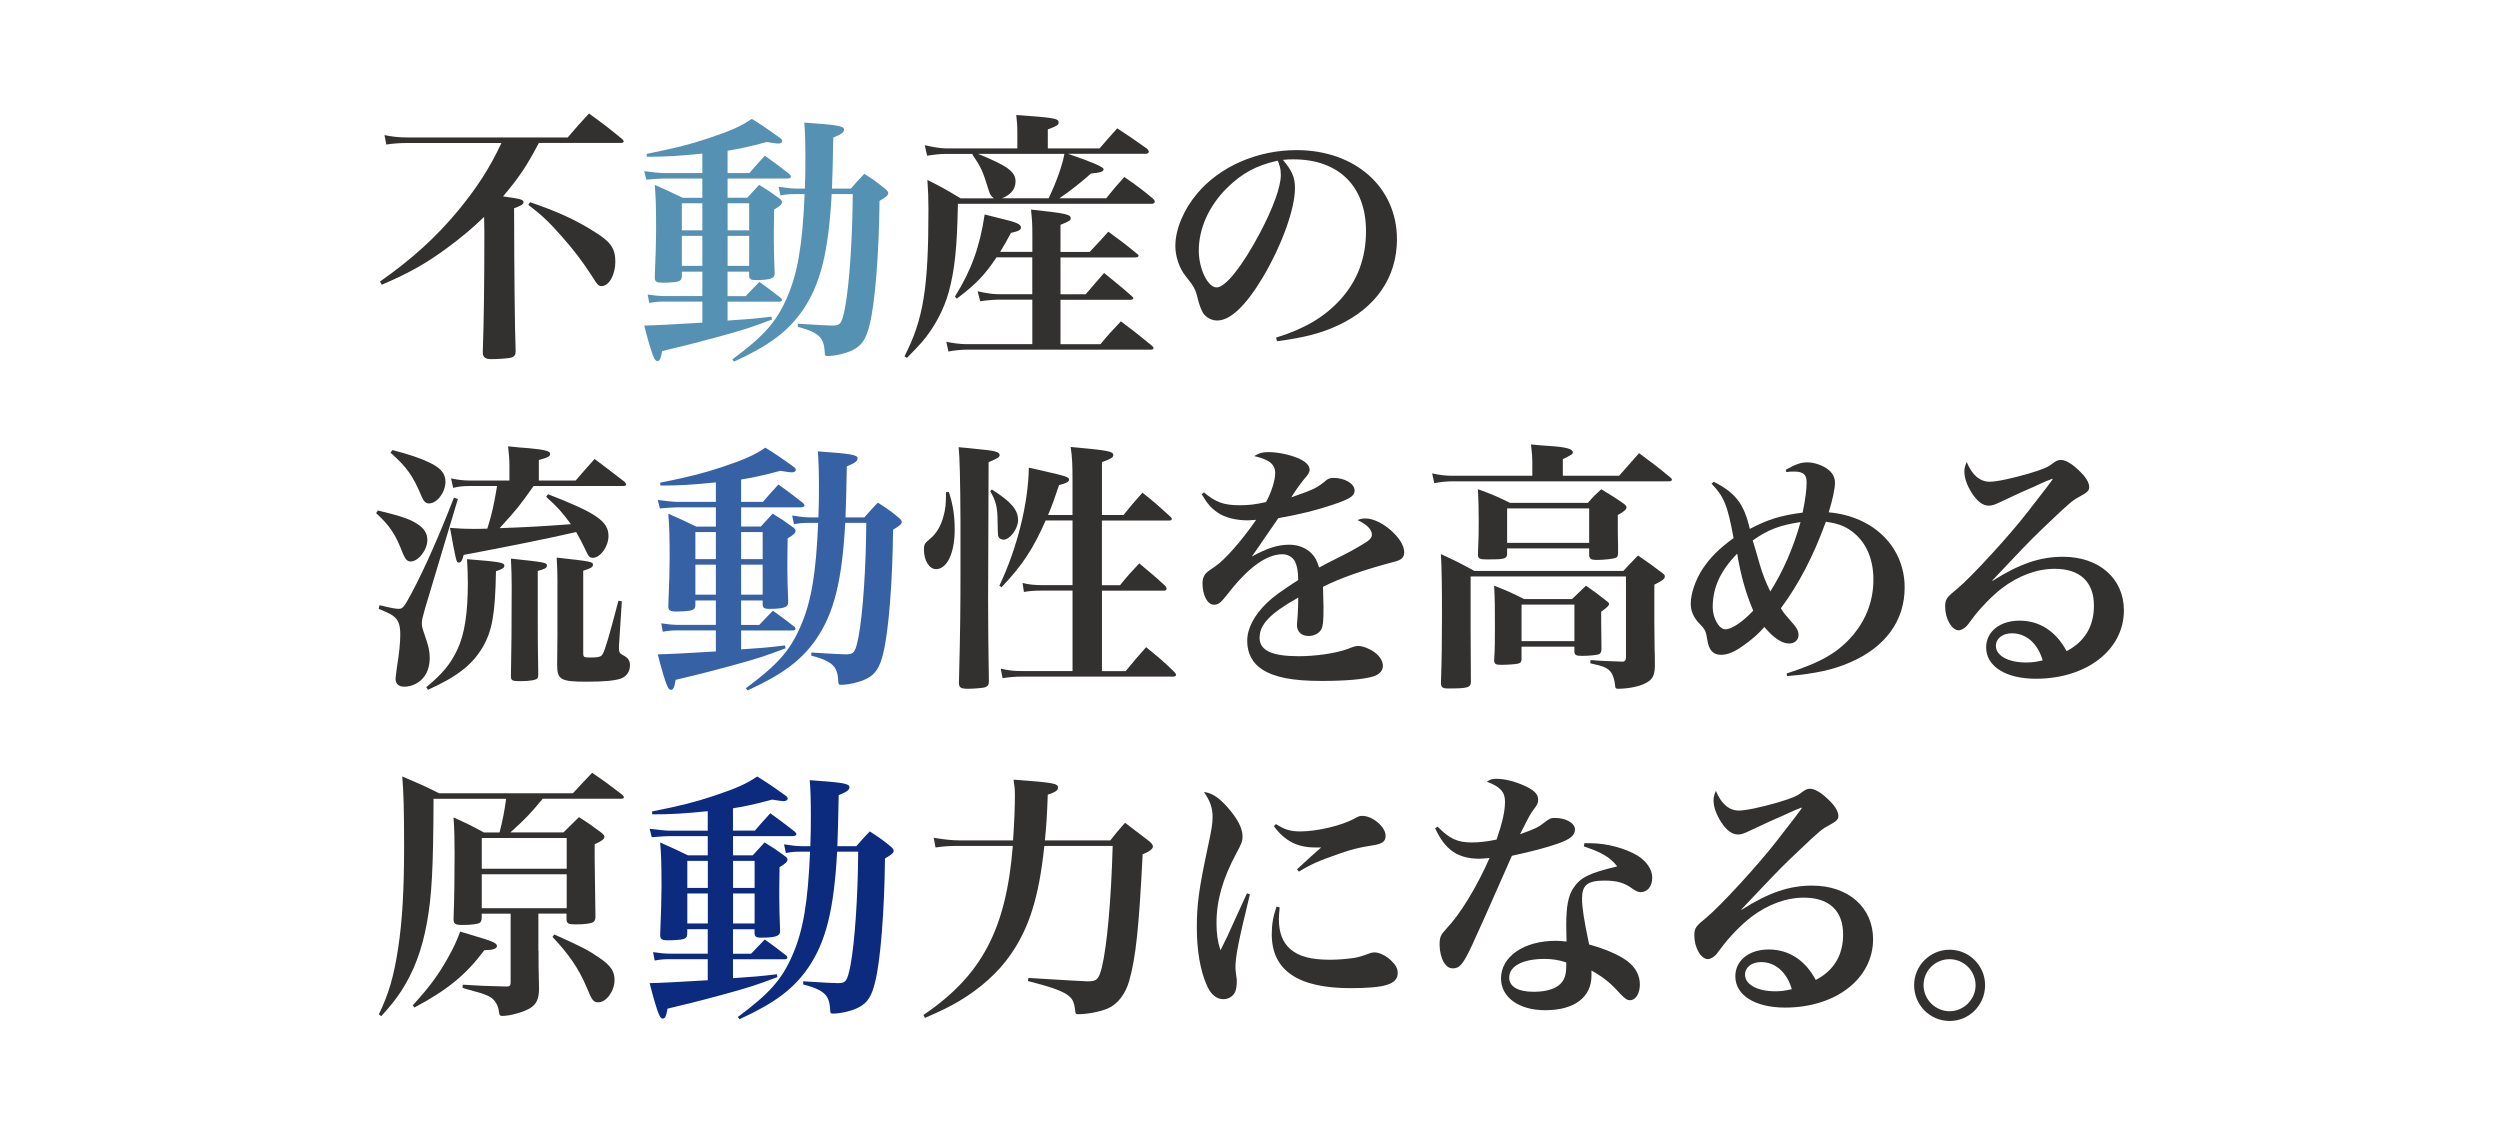
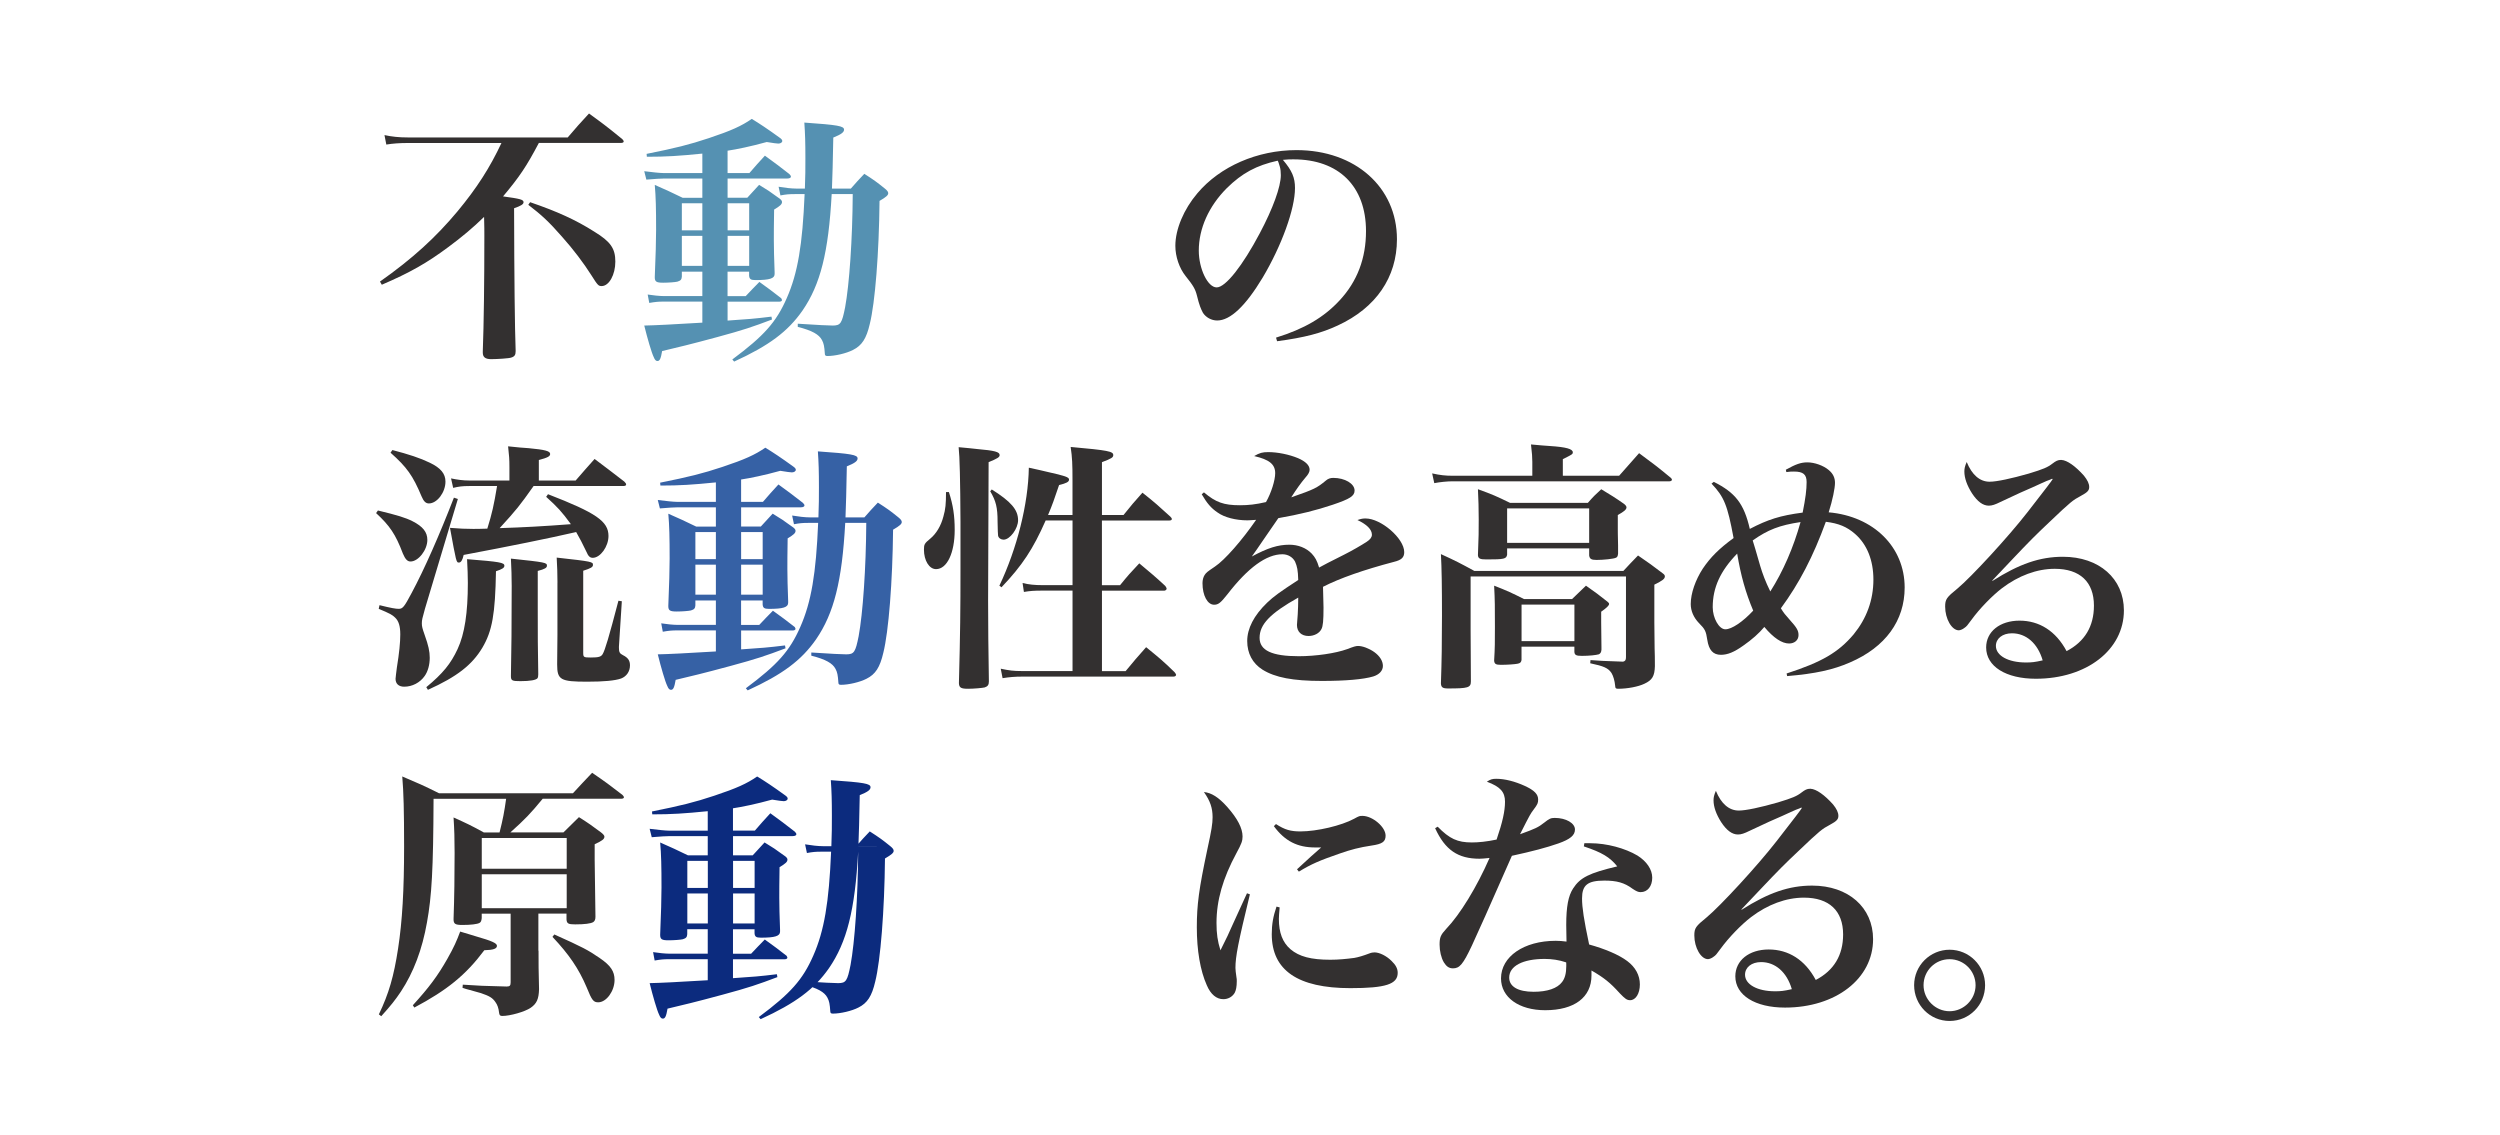
<svg xmlns="http://www.w3.org/2000/svg" id="_レイヤー_2" data-name="レイヤー 2" viewBox="0 0 639 290">
  <defs>
    <style>
      .cls-1 {
        fill: #5591b2;
      }

      .cls-1, .cls-2, .cls-3, .cls-4, .cls-5 {
        stroke-width: 0px;
      }

      .cls-2 {
        fill: none;
      }

      .cls-3 {
        fill: #3661a5;
      }

      .cls-4 {
        fill: #0c2b7e;
      }

      .cls-5 {
        fill: #333030;
      }
    </style>
  </defs>
  <g id="_文字" data-name="文字">
    <g>
      <rect class="cls-2" width="639" height="290" />
      <g>
        <path class="cls-5" d="M137.72,36.56c-3.16,5.98-4.91,8.6-9.14,13.64,4.37.6,5.24.81,5.24,1.48,0,.54-.67.94-2.42,1.55q.07,27.28.4,36.49c0,1.01-.27,1.41-1.14,1.68-.47.2-3.56.4-5.11.4s-2.15-.54-2.15-1.68v-.27c.27-7.26.4-17.74.4-29.57,0-.94,0-2.69-.07-4.84-2.82,2.76-5.71,5.17-9.07,7.66-5.51,4.1-9.74,6.52-17.07,9.68l-.47-.81c8.4-5.91,14.31-11.36,19.76-17.88,4.97-5.98,8.33-11.22,11.29-17.54h-23.92c-2.08,0-3.9.13-5.51.4l-.47-2.42c1.88.4,3.63.6,5.98.6h40.86c2.28-2.69,3.02-3.49,5.44-6.12,3.7,2.69,4.84,3.56,8.47,6.52.27.27.4.47.4.6,0,.27-.27.4-.67.4h-21.03ZM135.5,51.68c6.85,2.35,11.63,4.5,16.4,7.53,4.17,2.55,5.38,4.3,5.38,7.66s-1.61,6.25-3.5,6.25c-.81,0-1.01-.2-2.62-2.76-1.95-3.09-4.64-6.65-7.53-9.88-3.29-3.76-5.17-5.51-8.6-8.13l.47-.67Z" />
        <path class="cls-1" d="M191.55,44.23c1.68-1.95,2.22-2.55,3.96-4.44,2.82,2.02,3.63,2.69,6.25,4.7.27.27.4.47.4.67,0,.27-.34.47-.94.47h-15.25v4.91h5.04c1.34-1.48,1.75-1.88,3.02-3.29,2.22,1.34,2.82,1.75,4.84,3.23.74.47,1.01.81,1.01,1.14,0,.6-.47,1.01-2.02,1.95-.07,4.1-.07,6.12-.07,7.8,0,2.55.07,4.3.2,8.2v.47c0,1.14-1.28,1.55-4.91,1.55-1.21,0-1.54-.27-1.61-1.14v-1.01h-5.51v6.25h4.64c1.21-1.28,2.35-2.49,3.5-3.63,2.42,1.75,3.16,2.28,5.58,4.17.07.13.2.4.2.47,0,.2-.27.4-.6.4h-13.31v4.84c5.11-.34,6.85-.47,11.22-1.01l.13.74c-4.97,1.88-7.33,2.69-14.04,4.5-7.19,1.95-9.81,2.55-14.04,3.56-.34,1.95-.6,2.55-1.21,2.55-.4,0-.67-.34-.94-1.01-.54-1.08-1.61-4.77-2.42-8.06q3.9-.07,14.85-.74v-5.38h-10.01c-1.21,0-2.02.07-3.56.34l-.4-2.15c1.21.2,3.09.4,4.23.4h9.74v-6.25h-5.24v1.28c-.07.74-.27,1.01-1.14,1.28-.54.13-2.22.27-3.63.27-1.75,0-2.15-.27-2.15-1.41q.34-8.13.34-12.1c0-5.38-.07-8.47-.34-11.49,3.09,1.34,4.03,1.81,7.12,3.29h5.04v-4.91h-10.01c-.87,0-1.68.07-4.3.27l-.54-2.15c2.08.27,4.1.47,4.84.47h10.01v-4.97c-5.98.6-9.21.81-14.18.81l-.07-.74c7.39-1.48,10.89-2.35,15.93-4.03,5.64-1.88,8.33-3.09,10.95-4.91q2.82,1.68,6.99,4.7c.6.4.81.67.81.94,0,.4-.47.67-1.01.67-.47,0-1.21-.13-2.96-.4-4.1,1.14-7.73,1.88-10.01,2.22v5.71h5.58ZM179.52,51.95h-5.24v6.92h5.24v-6.92ZM179.52,60.29h-5.24v7.66h5.24v-7.66ZM191.49,51.95h-5.51v6.92h5.51v-6.92ZM191.49,60.29h-5.51v7.66h5.51v-7.66ZM217.49,48.19c1.48-1.68,1.88-2.15,3.43-3.76,2.42,1.55,3.16,2.08,5.24,3.76.67.54.87.87.87,1.21,0,.47-.47.94-2.22,1.95-.13,13.31-1.14,26.07-2.49,31.45-.87,3.76-2.02,5.51-4.3,6.65-1.68.87-4.57,1.55-6.52,1.55-.47,0-.67-.13-.67-.6-.13-1.88-.27-2.62-.74-3.49-.74-1.41-2.49-2.42-6.18-3.36v-.81c5.04.34,8.06.47,8.94.47,2.02,0,2.35-.6,3.16-4.64,1.08-5.85,1.88-17.34,1.95-28.96h-5.38c-.81,14.92-2.89,23.12-7.46,29.77-3.76,5.38-8.53,8.94-17.47,13.04l-.47-.54c8.13-6.05,11.22-9.54,13.91-15.66,2.82-6.38,4.03-13.64,4.57-26.61h-2.35c-1.68,0-2.35.07-3.83.34l-.47-2.22c1.61.27,3.29.47,4.5.47h2.22c.13-3.36.13-5.04.13-7.73,0-4.03-.07-6.32-.27-9.14,8.53.6,10.15.87,10.15,1.81,0,.67-.74,1.21-2.75,2.02-.13,7.19-.2,9.07-.34,13.04h4.84Z" />
-         <path class="cls-5" d="M281.07,37.91c1.95-2.28,2.62-3.02,4.5-5.11,3.29,2.15,4.3,2.89,7.66,5.24.27.34.4.54.4.74,0,.34-.34.54-.81.54h-19.82q9.07,3.09,9.07,3.9c0,.67-.61.87-3.23,1.14-2.62,2.35-5.38,4.5-8.06,6.32h11.96c2.02-2.49,2.62-3.23,4.64-5.44,3.29,2.28,4.3,3.02,7.39,5.58.27.34.4.54.4.74,0,.27-.34.54-.74.54h-49.59c-.2,11.22-.81,16.87-2.35,22.58-1.28,4.5-3.56,8.87-6.79,12.7-1.14,1.28-1.95,2.15-3.9,4.1l-.61-.4c4.84-9.48,6.12-17.4,6.12-37.5,0-3.16-.07-4.44-.27-7.59,3.76,1.88,4.91,2.55,8.47,4.7h8.53c-.74-.54-.94-.87-1.34-2.08-1.54-5.04-1.95-5.85-4.17-9.14l.13-.13h-6.99c-1.28,0-3.23.2-4.7.47l-.6-2.69c2.02.47,4.17.81,5.31.81h18.35v-3.76c0-2.15-.07-2.89-.27-4.77,9.61.67,10.82.87,10.82,1.88,0,.67-.34.87-2.76,1.81v4.84h13.24ZM263.87,64.39v-4.23c0-2.89-.07-3.96-.34-6.59,8.74.94,10.15,1.21,10.15,2.22,0,.54-.34.74-2.62,1.68v6.92h7.46c2.15-2.22,2.76-2.96,4.77-5.17,3.23,2.35,4.23,3.09,7.33,5.64.27.2.4.34.4.47,0,.34-.34.47-.94.47h-19.02v9.41h6.45c1.61-1.88,3.16-3.7,4.7-5.44,3.02,2.49,4.03,3.23,7.06,5.91.27.2.4.4.4.54,0,.2-.27.4-.6.4h-18.01v11.36h10.21c2.22-2.69,2.96-3.43,5.24-5.85,3.36,2.55,4.44,3.36,7.86,6.18.27.27.47.47.47.67,0,.27-.27.4-.81.4h-47.24c-1.01,0-3.23.2-4.37.47l-.54-2.49c1.68.34,3.56.6,4.91.6h17.07v-11.36h-8.94c-.94,0-3.23.2-4.37.4l-.67-2.55c1.68.4,3.83.74,4.97.74h9v-9.41h-9.14c-2.96,4.44-5.17,6.79-10.15,10.55l-.47-.54c4.17-6.72,6.32-12.57,7.59-20.97,1.88.47,3.36.87,4.3,1.08,3.76.87,4.97,1.41,4.97,2.22,0,.67-.54.94-2.55,1.41-1.28,2.35-1.75,3.23-2.76,4.84h8.2ZM249.96,39.32c7.59,3.09,9.61,4.57,9.61,7.06,0,1.95-1.21,3.43-3.49,4.3h11.96c2.15-4.57,3.49-8.47,4.03-11.36h-22.11Z" />
        <path class="cls-5" d="M326.17,86.29c7.19-2.22,12.23-5.17,16.26-9.54,4.5-4.84,6.72-10.75,6.72-17.67,0-11.49-6.99-18.35-18.55-18.35-.87,0-1.41,0-2.69.13,2.35,2.76,3.09,4.57,3.09,7.19,0,5.38-3.43,14.78-8.27,22.92-4.37,7.26-8.27,10.95-11.62,10.95-1.48,0-2.89-.81-3.63-1.95-.54-1.01-.94-1.95-1.55-4.44-.4-1.61-.94-2.55-2.89-4.97-1.61-2.02-2.62-4.97-2.62-7.73,0-4.23,2.15-9.34,5.64-13.44,5.78-6.85,15.32-11.02,25.33-11.02,14.99,0,25.67,9.48,25.67,22.78,0,9.74-5.38,17.54-15.12,22.04-4.17,1.95-8.47,3.09-15.52,4.03l-.27-.94ZM313.6,48.06c-4.64,4.64-7.19,10.35-7.19,15.99,0,4.64,2.28,9.41,4.57,9.41s6.65-5.58,11.02-13.84c3.36-6.32,5.38-11.89,5.38-14.85,0-.74-.07-1.61-.27-2.22-.13-.54-.47-1.48-.54-1.48-5.44,1.21-9.07,3.16-12.97,6.99Z" />
        <path class="cls-5" d="M96.6,130.48c4.97,1.21,6.99,1.81,8.87,2.76,2.62,1.34,3.76,2.76,3.76,4.77,0,2.55-2.29,5.51-4.3,5.51-.81,0-1.34-.6-1.95-2.02-1.88-4.97-3.36-7.12-6.85-10.35l.47-.67ZM97,154.68c2.96.74,4.17.94,4.91.94,1.01,0,1.41-.47,3.29-4.03,3.29-6.12,7.12-14.85,10.82-24.39l1.01.34-8.4,28.02c-.67,2.42-.81,2.89-.81,3.76,0,.81.13,1.28.74,3.02.94,2.62,1.28,4.17,1.28,5.78,0,1.81-.47,3.49-1.28,4.64-1.21,1.75-3.23,2.76-5.24,2.76-1.41,0-2.22-.74-2.22-2.02,0-.34.2-1.68.34-2.89.6-3.7.87-6.38.87-8.47s-.4-3.43-1.34-4.3c-.67-.67-1.41-1.08-4.17-2.22l.2-.94ZM100.29,115.03c4.17,1.08,7.19,2.08,9.54,3.23,2.82,1.34,4.03,2.82,4.03,4.84,0,2.76-2.15,5.58-4.23,5.58-.81,0-1.34-.54-1.88-1.81-2.22-5.31-3.76-7.46-7.93-11.16l.47-.67ZM108.96,175.64c4.23-3.49,6.25-5.98,8-9.74,1.81-3.9,2.62-9.27,2.62-16.93,0-1.95-.07-3.36-.2-6.05,8.4.67,9.54.87,9.54,1.68,0,.54-.54.87-2.15,1.41-.2,10.95-.94,15.25-3.49,19.56-2.62,4.37-6.45,7.39-13.91,10.75l-.4-.67ZM136.38,124.24c-3.56,5.04-4.37,6.05-8.67,10.75,6.12-.2,11.22-.47,18.21-1.01-2.35-3.23-3.43-4.37-6.32-6.99l.47-.67c12.3,4.77,15.46,6.92,15.46,10.68,0,2.69-2.08,5.58-4.03,5.58-.67,0-1.14-.4-1.61-1.55-1.08-2.22-1.68-3.43-2.62-5.04q-10.55,2.42-28.76,5.85c-.27,1.28-.67,1.95-1.21,1.95-.67,0-.67-.07-2.28-8.87,2.69.2,3.76.27,5.91.27.54,0,2.02,0,3.63-.07,1.21-3.9,1.68-5.98,2.49-10.89h-7.12c-1.75,0-2.69.13-4.1.47l-.54-2.42c1.61.34,3.09.54,4.64.54h10.28v-3.36c0-2.08-.07-3.02-.34-5.38,2.35.27,4.1.4,5.24.47,4.23.4,5.51.74,5.51,1.48,0,.6-.6.94-2.89,1.55v5.24h9.41c2.15-2.49,2.75-3.16,4.84-5.51,3.29,2.49,4.3,3.23,7.59,5.78.34.34.47.54.47.74,0,.27-.27.4-.74.4h-22.92ZM137.45,156.02c0,6.32,0,9.54.13,16.33,0,.54-.07.81-.2,1.01-.4.47-1.88.74-4.37.74-2.08,0-2.42-.13-2.42-1.28.13-6.85.2-12.63.2-23.05,0-2.69-.07-4.03-.2-6.99,8.8.94,9.21,1.01,9.21,1.81,0,.54-.54.87-2.35,1.34v10.08ZM142.49,148.9c0-2.55-.07-3.7-.2-6.38,9.14,1.01,9.27,1.08,9.27,1.88,0,.54-.54.87-2.49,1.48v20.97c0,1.14.13,1.21,1.95,1.21,2.02,0,2.62-.2,3.02-.87.6-1.01,1.61-4.37,4.03-13.64l.87.13-.74,11.56v.4c0,1.01.2,1.41,1.01,1.81,1.34.67,1.81,1.41,1.81,2.62,0,1.55-.87,2.82-2.28,3.36-1.55.54-4.37.81-8.67.81-6.79,0-7.66-.47-7.66-4.37v-.2q.07-5.31.07-7.39v-13.37Z" />
        <path class="cls-3" d="M195.01,128.27c1.68-1.95,2.22-2.55,3.96-4.44,2.82,2.02,3.63,2.69,6.25,4.7.27.27.4.47.4.67,0,.27-.34.47-.94.47h-15.25v4.91h5.04c1.34-1.48,1.75-1.88,3.02-3.29,2.22,1.34,2.82,1.75,4.84,3.23.74.47,1.01.81,1.01,1.14,0,.6-.47,1.01-2.02,1.95-.07,4.1-.07,6.12-.07,7.8,0,2.55.07,4.3.2,8.2v.47c0,1.14-1.28,1.55-4.91,1.55-1.21,0-1.54-.27-1.61-1.14v-1.01h-5.51v6.25h4.64c1.21-1.28,2.35-2.49,3.5-3.63,2.42,1.75,3.16,2.28,5.58,4.17.07.13.2.4.2.47,0,.2-.27.4-.6.4h-13.31v4.84c5.11-.34,6.85-.47,11.22-1.01l.13.74c-4.97,1.88-7.33,2.69-14.04,4.5-7.19,1.95-9.81,2.55-14.04,3.56-.34,1.95-.6,2.55-1.21,2.55-.4,0-.67-.34-.94-1.01-.54-1.08-1.61-4.77-2.42-8.06q3.9-.07,14.85-.74v-5.38h-10.01c-1.21,0-2.02.07-3.56.34l-.4-2.15c1.21.2,3.09.4,4.23.4h9.74v-6.25h-5.24v1.28c-.07.74-.27,1.01-1.14,1.28-.54.13-2.22.27-3.63.27-1.75,0-2.15-.27-2.15-1.41q.34-8.13.34-12.1c0-5.38-.07-8.47-.34-11.49,3.09,1.34,4.03,1.81,7.12,3.29h5.04v-4.91h-10.01c-.87,0-1.68.07-4.3.27l-.54-2.15c2.08.27,4.1.47,4.84.47h10.01v-4.97c-5.98.6-9.21.81-14.18.81l-.07-.74c7.39-1.48,10.89-2.35,15.93-4.03,5.64-1.88,8.33-3.09,10.95-4.91q2.82,1.68,6.99,4.7c.6.4.81.67.81.94,0,.4-.47.67-1.01.67-.47,0-1.21-.13-2.96-.4-4.1,1.14-7.73,1.88-10.01,2.22v5.71h5.58ZM182.98,136h-5.24v6.92h5.24v-6.92ZM182.98,144.33h-5.24v7.66h5.24v-7.66ZM194.94,136h-5.51v6.92h5.51v-6.92ZM194.94,144.33h-5.51v7.66h5.51v-7.66ZM220.95,132.23c1.48-1.68,1.88-2.15,3.43-3.76,2.42,1.55,3.16,2.08,5.24,3.76.67.54.87.87.87,1.21,0,.47-.47.94-2.22,1.95-.13,13.31-1.14,26.07-2.49,31.45-.87,3.76-2.02,5.51-4.3,6.65-1.68.87-4.57,1.55-6.52,1.55-.47,0-.67-.13-.67-.6-.13-1.88-.27-2.62-.74-3.49-.74-1.41-2.49-2.42-6.18-3.36v-.81c5.04.34,8.06.47,8.94.47,2.02,0,2.35-.6,3.16-4.64,1.08-5.85,1.88-17.34,1.95-28.96h-5.38c-.81,14.92-2.89,23.12-7.46,29.77-3.76,5.38-8.53,8.94-17.47,13.04l-.47-.54c8.13-6.05,11.22-9.54,13.91-15.66,2.82-6.38,4.03-13.64,4.57-26.61h-2.35c-1.68,0-2.35.07-3.83.34l-.47-2.22c1.61.27,3.29.47,4.5.47h2.22c.13-3.36.13-5.04.13-7.73,0-4.03-.07-6.32-.27-9.14,8.53.6,10.15.87,10.15,1.81,0,.67-.74,1.21-2.75,2.02-.13,7.19-.2,9.07-.34,13.04h4.84Z" />
        <path class="cls-5" d="M242.54,125.78c1.08,3.36,1.48,6.05,1.48,9.68,0,5.85-1.95,10.01-4.77,10.01-1.75,0-3.09-2.22-3.09-4.97,0-1.34.13-1.61,1.61-2.82,1.55-1.28,2.75-3.29,3.36-5.65.54-1.88.67-3.23.67-6.25h.74ZM252.56,153.6c0,7.73.07,11.09.2,20.56,0,.87-.27,1.28-1.08,1.55-.54.13-2.75.34-4.23.34-1.81,0-2.29-.27-2.35-1.41.34-12.84.4-18.95.4-29.23v-12.03q-.07-15.66-.47-19.08c2.08.2,3.7.34,4.7.47,4.57.4,5.78.74,5.78,1.55,0,.54-.54.87-2.82,1.81l-.13,35.48ZM253.5,125.11c4.91,3.09,6.72,5.17,6.72,7.86,0,2.15-2.08,4.97-3.7,4.97-.67,0-1.28-.4-1.41-1.01q-.07-.4-.13-3.56c0-3.63-.4-5.31-1.88-7.8l.4-.47ZM267.27,133.04c-3.23,7.32-5.98,11.49-11.29,17.07l-.54-.4c4.5-9.48,7.39-20.9,7.53-30.17,2.08.47,3.76.81,4.77,1.08,4.5,1.01,5.51,1.34,5.51,1.95s-.67.94-2.55,1.41c-1.21,3.56-1.68,4.97-2.82,7.66h6.25v-8.87c0-4.1-.07-5.85-.47-8.53,9.68.87,10.89,1.14,10.89,2.08,0,.6-.4.87-2.89,1.81v13.51h5.51c2.02-2.55,2.69-3.29,4.84-5.71,3.23,2.55,4.17,3.43,7.12,6.11.27.27.4.47.4.6,0,.27-.27.4-.61.4h-17.27v16.53h4.64c2.02-2.49,2.69-3.23,4.91-5.58,2.96,2.49,3.9,3.23,6.65,5.78.2.27.34.54.34.74s-.34.47-.6.47h-15.93v20.56h6.05c2.22-2.69,2.89-3.49,5.24-6.12,3.29,2.69,4.3,3.49,7.26,6.38.27.34.4.54.4.67,0,.27-.27.47-.67.47h-38.64c-1.88,0-3.36.13-5.04.4l-.47-2.42c2.22.47,3.29.6,5.38.6h12.97v-20.56h-7.73c-2.02,0-3.09.07-4.7.34l-.34-2.28c1.61.4,3.16.54,5.04.54h7.73v-16.53h-6.85Z" />
        <path class="cls-5" d="M307.73,125.85c3.02,2.55,5.04,3.29,9.21,3.29,2.15,0,4.03-.2,6.65-.81,1.34-2.35,2.35-5.58,2.35-7.39,0-2.28-1.54-3.49-5.38-4.37,1.41-.81,2.08-1.01,3.63-1.01,2.35,0,5.31.6,7.59,1.55,1.88.81,2.96,1.81,2.96,2.96,0,.54-.34,1.21-1.14,2.08-1.08,1.28-2.29,2.96-3.56,4.97,5.98-2.08,6.59-2.42,8.87-4.3.54-.47,1.14-.67,1.88-.67,2.96,0,5.44,1.48,5.44,3.23,0,1.41-1.21,2.15-5.58,3.63-4.17,1.41-8.53,2.49-13.91,3.43-2.02,2.89-2.55,3.7-3.29,4.77q-2.55,3.76-3.49,5.04c4.1-2.22,6.72-3.02,9.61-3.02,2.22,0,4.3.81,5.71,2.28.87.94,1.34,1.75,1.88,3.56q1.14-.67,6.38-3.29c2.02-1.01,4.44-2.42,5.78-3.29.94-.6,1.34-1.21,1.34-1.81,0-1.34-1.28-2.62-3.7-3.76,1.01-.34,1.41-.4,2.08-.4,3.96,0,9.88,5.11,9.88,8.6,0,1.34-.67,2.02-2.62,2.49-7.66,2.02-13.84,4.17-18.14,6.38.13,4.5.13,4.64.13,5.31,0,3.29-.13,4.77-.54,5.51-.54,1.08-1.88,1.75-3.29,1.75-1.81,0-2.96-1.08-2.96-2.82q0-.2.2-2.69c.07-1.55.13-2.49.13-4.3-7.19,4.03-9.88,6.85-9.88,10.28,0,3.23,3.16,4.7,10.01,4.7,4.37,0,9.41-.74,12.37-1.81,1.75-.67,2.22-.81,2.82-.81,1.08,0,2.75.6,4.1,1.55,1.41,1.01,2.22,2.28,2.22,3.56,0,1.21-.94,2.22-2.49,2.69-2.49.74-7.06,1.14-13.1,1.14-7.39,0-11.96-.87-15.19-2.89-2.55-1.61-3.9-4.17-3.9-7.32s1.68-6.52,5.11-9.81c1.61-1.55,3.29-2.76,7.93-5.78-.07-2.55-.27-3.43-.81-4.7-.6-1.14-1.81-1.88-3.23-1.88-4.1,0-8.8,3.43-14.04,10.21-1.75,2.22-2.35,2.69-3.43,2.69-1.68,0-2.96-2.35-2.96-5.51,0-.81.2-1.55.54-2.08.47-.67.54-.74,2.62-2.15,2.55-1.68,6.99-6.79,10.55-11.96-1.08.07-1.75.13-2.22.13-2.96,0-5.91-.74-7.66-2.02-1.61-1.08-2.69-2.35-4.03-4.64l.54-.47Z" />
        <path class="cls-5" d="M413.84,121.61l5.11-5.78c3.56,2.62,4.7,3.49,8.13,6.32.2.2.27.34.27.47,0,.2-.27.4-.61.4h-55.44c-1.41,0-3.29.2-4.7.47l-.54-2.49c2.08.47,3.49.6,5.17.6h20.43v-3.56c0-1.14-.07-2.15-.34-4.44,2.15.2,3.76.34,4.84.4,4.1.27,5.85.74,5.85,1.61,0,.47-.13.54-2.55,1.75v4.23h14.38ZM414.92,145.94c1.55-1.68,2.08-2.22,3.76-3.96,2.82,1.95,3.7,2.55,6.32,4.57.4.27.54.54.54.74,0,.67-.54,1.08-2.69,2.15v9.61c0,1.41,0,2.02.07,6.72q.07,1.68.07,4.5c-.07,2.55-.67,3.56-2.69,4.5-1.54.74-4.3,1.28-6.72,1.28-.54,0-.74-.13-.74-.74-.13-1.34-.47-2.49-.94-3.29-.87-1.28-1.95-1.75-5.44-2.49l.07-.81c2.49.2,2.82.2,8.33.4.54-.13.74-.4.74-1.14v-20.63h-39.71v13.71l.07,13.1c0,1.61-.74,1.81-5.85,1.81-1.34,0-1.75-.27-1.81-1.28.2-5.78.27-10.48.27-17.34,0-7.26-.07-12.16-.27-15.72,3.83,1.75,4.97,2.35,8.54,4.3h38.1ZM405.85,128.54c1.41-1.61,1.88-2.08,3.43-3.49,2.55,1.55,3.36,2.02,5.85,3.76.4.34.6.6.6.87,0,.54-.6,1.08-2.22,1.95v3.56c0,.13,0,1.88.07,4.23v2.08c-.07.67-.2.94-.6,1.08-.61.27-3.09.54-4.91.54-1.34,0-1.75-.27-1.88-1.14v-1.81h-20.97v1.61c-.2,1.08-.74,1.21-5.24,1.21-1.68,0-2.15-.2-2.22-1.08.2-5.31.2-5.58.2-9.21,0-3.09-.07-4.64-.2-7.66,3.7,1.34,4.77,1.81,8.2,3.49h19.89ZM401.81,153.13l3.56-3.43c2.49,1.75,3.23,2.28,5.51,4.1.34.27.4.4.4.6q0,.54-2.02,1.95v2.69l.07,6.32v.74c-.07.67-.27.94-.67,1.14-.67.2-2.42.4-4.3.4-1.48,0-1.88-.2-1.95-1.01v-1.34h-13.51v3.43c-.13.6-.34.81-1.08.94-.67.13-2.55.27-4.17.27-1.28,0-1.68-.2-1.75-1.08.2-3.29.2-4.64.2-8.6,0-5.04,0-6.79-.2-10.55,3.43,1.34,4.44,1.81,7.66,3.43h12.23ZM385.22,138.75h20.97v-8.8h-20.97v8.8ZM388.91,163.88h13.51v-9.34h-13.51v9.34Z" />
        <path class="cls-5" d="M438.04,123.16c5.51,2.76,7.73,5.58,9.21,12.03,4.64-2.42,7.8-3.43,13.51-4.17.74-3.7,1.01-5.85,1.01-7.8s-.87-2.69-3.23-2.69c-.6,0-1.01,0-1.95.13l-.13-.6c2.55-1.41,3.83-1.88,5.51-1.88,1.81,0,4.1.81,5.44,1.95,1.14.94,1.61,2.02,1.61,3.29,0,1.34-.61,4.37-1.61,7.53,11.49,1.01,19.42,8.87,19.42,19.22,0,8.47-4.91,15.25-13.98,19.15-4.3,1.88-8.87,2.89-16.06,3.49l-.13-.67c8.94-2.89,13.24-5.38,17.14-10.01,3.29-4.03,5.04-8.74,5.04-13.98,0-4.91-1.61-9-4.7-11.69-2.08-1.81-4.17-2.69-7.46-3.09-3.23,8.87-6.79,15.72-11.49,22.11.74,1.21,1.08,1.61,2.22,2.89,1.88,2.08,2.29,2.82,2.29,3.96,0,1.28-1.01,2.15-2.42,2.15-1.81,0-3.96-1.41-6.32-4.23-1.34,1.61-3.16,3.23-5.38,4.77-2.35,1.68-4.03,2.35-5.71,2.35-2.02,0-3.09-1.21-3.49-3.83-.34-2.22-.54-2.69-2.15-4.3-1.34-1.41-2.08-3.09-2.08-4.84,0-2.76,1.21-6.18,3.09-9.07,1.95-2.89,4.17-5.11,7.86-7.8-1.55-8.4-2.42-10.55-5.64-13.91l.6-.47ZM437.77,155.21c0,2.76,1.61,5.64,3.23,5.64s4.43-1.88,7.12-4.77c-1.95-4.64-3.16-8.94-4.1-14.58-4.3,4.44-6.25,8.67-6.25,13.71ZM449.87,144.53c.67,2.22,1.34,4.03,2.62,6.65,3.29-5.17,5.91-11.22,7.73-17.74-5.38.81-8.33,1.95-12.23,4.7q.4,1.21,1.88,6.38Z" />
        <path class="cls-5" d="M509.27,148.49c6.85-4.37,12.16-6.18,18.01-6.18,9.27,0,15.59,5.58,15.59,13.71,0,10.08-9.54,17.47-22.51,17.47-7.66,0-12.7-3.16-12.7-8,0-4.03,3.49-6.85,8.53-6.85s9.27,2.62,12.03,7.79c4.64-2.42,6.99-6.32,6.99-11.63,0-6.05-3.56-9.41-10.01-9.41-4.57,0-9.27,1.75-13.51,4.97-2.55,1.95-5.78,5.31-7.73,8-1.14,1.55-1.28,1.75-1.88,2.15-.4.34-1.08.6-1.41.6-1.81,0-3.49-2.96-3.49-6.05,0-1.88.34-2.35,3.16-4.64,3.49-2.89,12.97-13.17,17.88-19.49q6.45-8.27,6.45-8.47s-.07-.07-.13-.07h-.07c-.2.13-.61.27-1.34.54-.54.27-1.75.74-3.43,1.55-.47.2-1.68.74-3.36,1.48q-2.22,1.01-5.04,2.35c-1.34.67-2.15.94-2.96.94-1.48,0-2.89-1.01-4.3-3.16-1.28-2.02-1.95-3.9-1.95-5.58,0-.74.13-1.34.6-2.42,1.34,3.29,3.36,5.04,5.85,5.04,1.81,0,5.58-.81,10.01-2.08,3.76-1.14,4.84-1.61,6.05-2.55.87-.67,1.41-.94,2.15-.94h.13c1.48.07,3.63,1.61,5.78,4.03.87,1.08,1.34,2.02,1.34,2.89s-.4,1.34-2.15,2.28c-2.02,1.08-2.49,1.41-8.06,6.72-3.56,3.36-4.97,4.77-9.81,9.88q-3.43,3.63-4.77,5.04l.07.07ZM514.25,161.87c-2.42,0-4.1,1.34-4.1,3.23,0,2.49,3.16,4.23,7.66,4.23,1.48,0,2.22-.07,4.3-.54-1.28-4.37-4.23-6.92-7.86-6.92Z" />
        <path class="cls-5" d="M137.65,243.02c0,3.02,0,5.17.13,9.81-.07,2.55-.6,3.7-2.15,4.77-1.48,1.01-5.24,2.08-7.26,2.08-.54,0-.74-.2-.81-.87-.13-1.14-.4-1.95-.94-2.69-.74-1.08-1.54-1.55-3.7-2.28-.27-.07-1.28-.34-2.89-.81-.61-.13-1.21-.34-1.81-.54l.07-.81c3.96.27,5.38.34,11.02.47h.27c.74,0,.94-.27.94-1.08v-17.54h-7.39v1.14c-.07.67-.2,1.01-.54,1.21-.54.34-2.28.54-4.37.54-1.88,0-2.29-.27-2.29-1.48.2-5.44.27-11.42.27-16.93,0-3.7-.07-5.91-.27-9.07,3.43,1.55,4.44,2.02,7.73,3.83h4.03c.87-3.43,1.21-5.24,1.68-8.6h-18.55c-.07,18.21-.47,24.86-1.68,31.58-1.21,6.92-3.43,12.77-6.65,17.67-1.48,2.22-2.62,3.63-5.04,6.32l-.61-.47c2.55-5.31,3.83-9.74,4.91-16.8,1.08-6.99,1.54-14.99,1.54-26.07,0-9.27-.13-13.91-.47-17.94,4.1,1.75,5.38,2.28,9.41,4.3h34.21c2.15-2.35,2.82-3.02,4.91-5.24,3.43,2.35,4.44,3.09,7.73,5.64.27.27.4.47.4.6,0,.27-.27.4-.74.4h-20.03c-3.09,3.76-4.5,5.24-8.26,8.6h13.57c1.75-1.75,2.28-2.28,3.96-3.9,2.55,1.61,3.29,2.15,5.64,3.9.6.47.87.81.87,1.08,0,.6-.47,1.01-2.49,1.95v3.96c0,1.08.07,5.04.2,14.58,0,.74-.2,1.08-.54,1.34-.6.4-2.28.6-4.64.6-1.75,0-2.15-.2-2.22-1.28v-1.48h-7.19v9.48ZM105.53,256.93c4.1-4.5,6.32-7.46,8.8-11.83,1.68-2.96,2.42-4.64,3.29-6.99,1.88.54,3.29,1.01,4.23,1.28,3.76,1.08,5.17,1.68,5.17,2.35,0,.74-.87,1.08-3.23,1.14-4.77,6.38-9.54,10.21-17.88,14.65l-.4-.6ZM144.85,222.05v-7.86h-21.71v7.86h21.71ZM123.14,223.46v8.67h21.71v-8.67h-21.71ZM141.69,238.85c7.19,3.23,8.6,3.96,11.63,6.05,2.75,1.88,3.76,3.36,3.76,5.58,0,2.82-2.08,5.71-4.17,5.71-1.21,0-1.61-.47-2.96-3.83-2.02-4.77-4.5-8.4-8.74-12.9l.47-.6Z" />
-         <path class="cls-4" d="M192.94,212.31c1.68-1.95,2.22-2.55,3.96-4.44,2.82,2.02,3.63,2.69,6.25,4.7.27.27.4.47.4.67,0,.27-.34.47-.94.47h-15.25v4.91h5.04c1.34-1.48,1.75-1.88,3.02-3.29,2.22,1.34,2.82,1.75,4.84,3.23.74.47,1.01.81,1.01,1.14,0,.6-.47,1.01-2.02,1.95-.07,4.1-.07,6.12-.07,7.8,0,2.55.07,4.3.2,8.2v.47c0,1.14-1.28,1.55-4.91,1.55-1.21,0-1.55-.27-1.61-1.14v-1.01h-5.51v6.25h4.64c1.21-1.28,2.35-2.49,3.49-3.63,2.42,1.75,3.16,2.28,5.58,4.17.07.13.2.4.2.47,0,.2-.27.4-.6.4h-13.31v4.84c5.11-.34,6.85-.47,11.22-1.01l.13.74c-4.97,1.88-7.32,2.69-14.04,4.5-7.19,1.95-9.81,2.55-14.04,3.56-.34,1.95-.6,2.55-1.21,2.55-.4,0-.67-.34-.94-1.01-.54-1.08-1.61-4.77-2.42-8.06q3.9-.07,14.85-.74v-5.38h-10.01c-1.21,0-2.02.07-3.56.34l-.4-2.15c1.21.2,3.09.4,4.23.4h9.74v-6.25h-5.24v1.28c-.07.74-.27,1.01-1.14,1.28-.54.13-2.22.27-3.63.27-1.75,0-2.15-.27-2.15-1.41q.34-8.13.34-12.1c0-5.38-.07-8.47-.34-11.49,3.09,1.34,4.03,1.81,7.12,3.29h5.04v-4.91h-10.01c-.87,0-1.68.07-4.3.27l-.54-2.15c2.08.27,4.1.47,4.84.47h10.01v-4.97c-5.98.6-9.21.81-14.18.81l-.07-.74c7.39-1.48,10.89-2.35,15.93-4.03,5.64-1.88,8.33-3.09,10.95-4.91q2.82,1.68,6.99,4.7c.6.4.81.67.81.94,0,.4-.47.67-1.01.67-.47,0-1.21-.13-2.96-.4-4.1,1.14-7.73,1.88-10.01,2.22v5.71h5.58ZM180.92,220.04h-5.24v6.92h5.24v-6.92ZM180.92,228.37h-5.24v7.66h5.24v-7.66ZM192.88,220.04h-5.51v6.92h5.51v-6.92ZM192.88,228.37h-5.51v7.66h5.51v-7.66ZM218.88,216.27c1.48-1.68,1.88-2.15,3.43-3.76,2.42,1.55,3.16,2.08,5.24,3.76.67.54.87.87.87,1.21,0,.47-.47.94-2.22,1.95-.13,13.31-1.14,26.07-2.49,31.45-.87,3.76-2.02,5.51-4.3,6.65-1.68.87-4.57,1.55-6.52,1.55-.47,0-.67-.13-.67-.6-.13-1.88-.27-2.62-.74-3.49-.74-1.41-2.49-2.42-6.18-3.36v-.81c5.04.34,8.06.47,8.94.47,2.02,0,2.35-.6,3.16-4.64,1.08-5.85,1.88-17.34,1.95-28.96h-5.38c-.81,14.92-2.89,23.12-7.46,29.77-3.76,5.38-8.53,8.94-17.47,13.04l-.47-.54c8.13-6.05,11.22-9.54,13.91-15.66,2.82-6.38,4.03-13.64,4.57-26.61h-2.35c-1.68,0-2.35.07-3.83.34l-.47-2.22c1.61.27,3.29.47,4.5.47h2.22c.13-3.36.13-5.04.13-7.73,0-4.03-.07-6.32-.27-9.14,8.53.6,10.15.87,10.15,1.81,0,.67-.74,1.21-2.76,2.02-.13,7.19-.2,9.07-.34,13.04h4.84Z" />
-         <path class="cls-5" d="M258.94,214.8c.34-5.04.47-8.8.47-11.42,0-1.55-.07-2.28-.34-4.1,10.01.74,11.36.94,11.36,2.02,0,.74-.74,1.21-2.62,1.81-.2,5.51-.34,7.8-.74,11.69h16.73c1.55-1.95,2.02-2.55,3.76-4.5,2.69,2.08,3.63,2.76,6.25,4.77.67.6.87.94.87,1.28,0,.67-.87,1.28-2.62,2.02-.94,18.75-1.75,26.41-3.43,32.32-.94,3.36-2.96,5.98-5.44,7.06-2.02.87-5.24,1.48-7.66,1.48-.47,0-.67-.13-.67-.67-.27-2.15-.54-2.96-1.48-3.83-1.34-1.28-4.5-2.42-10.62-3.96l.07-.81c9.61.6,14.65.87,15.12.87,2.42,0,2.89-.47,3.7-3.63,1.28-5.38,2.35-16.73,2.75-30.98h-17.47c-1.34,12.97-3.9,21.03-8.6,27.75-3.16,4.57-7.66,8.6-13.04,11.83-2.62,1.55-4.64,2.55-8.87,4.37l-.4-.74c14.92-10.08,21.17-21.97,22.85-43.21h-14.04c-2.35,0-3.36.07-5.71.4l-.47-2.49c2.69.47,4.91.67,6.52.67h13.78Z" />
+         <path class="cls-4" d="M192.94,212.31c1.68-1.95,2.22-2.55,3.96-4.44,2.82,2.02,3.63,2.69,6.25,4.7.27.27.4.47.4.67,0,.27-.34.47-.94.47h-15.25v4.91h5.04c1.34-1.48,1.75-1.88,3.02-3.29,2.22,1.34,2.82,1.75,4.84,3.23.74.47,1.01.81,1.01,1.14,0,.6-.47,1.01-2.02,1.95-.07,4.1-.07,6.12-.07,7.8,0,2.55.07,4.3.2,8.2v.47c0,1.14-1.28,1.55-4.91,1.55-1.21,0-1.55-.27-1.61-1.14v-1.01h-5.51v6.25h4.64c1.21-1.28,2.35-2.49,3.49-3.63,2.42,1.75,3.16,2.28,5.58,4.17.07.13.2.4.2.47,0,.2-.27.4-.6.4h-13.31v4.84c5.11-.34,6.85-.47,11.22-1.01l.13.74c-4.97,1.88-7.32,2.69-14.04,4.5-7.19,1.95-9.81,2.55-14.04,3.56-.34,1.95-.6,2.55-1.21,2.55-.4,0-.67-.34-.94-1.01-.54-1.08-1.61-4.77-2.42-8.06q3.9-.07,14.85-.74v-5.38h-10.01c-1.21,0-2.02.07-3.56.34l-.4-2.15c1.21.2,3.09.4,4.23.4h9.74v-6.25h-5.24v1.28c-.07.74-.27,1.01-1.14,1.28-.54.13-2.22.27-3.63.27-1.75,0-2.15-.27-2.15-1.41q.34-8.13.34-12.1c0-5.38-.07-8.47-.34-11.49,3.09,1.34,4.03,1.81,7.12,3.29h5.04v-4.91h-10.01c-.87,0-1.68.07-4.3.27l-.54-2.15c2.08.27,4.1.47,4.84.47h10.01v-4.97c-5.98.6-9.21.81-14.18.81l-.07-.74c7.39-1.48,10.89-2.35,15.93-4.03,5.64-1.88,8.33-3.09,10.95-4.91q2.82,1.68,6.99,4.7c.6.4.81.67.81.94,0,.4-.47.67-1.01.67-.47,0-1.21-.13-2.96-.4-4.1,1.14-7.73,1.88-10.01,2.22v5.71h5.58ZM180.92,220.04h-5.24v6.92h5.24v-6.92ZM180.92,228.37h-5.24v7.66h5.24v-7.66ZM192.88,220.04h-5.51v6.92h5.51v-6.92ZM192.88,228.37h-5.51v7.66h5.51v-7.66ZM218.88,216.27c1.48-1.68,1.88-2.15,3.43-3.76,2.42,1.55,3.16,2.08,5.24,3.76.67.54.87.87.87,1.21,0,.47-.47.94-2.22,1.95-.13,13.31-1.14,26.07-2.49,31.45-.87,3.76-2.02,5.51-4.3,6.65-1.68.87-4.57,1.55-6.52,1.55-.47,0-.67-.13-.67-.6-.13-1.88-.27-2.62-.74-3.49-.74-1.41-2.49-2.42-6.18-3.36v-.81c5.04.34,8.06.47,8.94.47,2.02,0,2.35-.6,3.16-4.64,1.08-5.85,1.88-17.34,1.95-28.96c-.81,14.92-2.89,23.12-7.46,29.77-3.76,5.38-8.53,8.94-17.47,13.04l-.47-.54c8.13-6.05,11.22-9.54,13.91-15.66,2.82-6.38,4.03-13.64,4.57-26.61h-2.35c-1.68,0-2.35.07-3.83.34l-.47-2.22c1.61.27,3.29.47,4.5.47h2.22c.13-3.36.13-5.04.13-7.73,0-4.03-.07-6.32-.27-9.14,8.53.6,10.15.87,10.15,1.81,0,.67-.74,1.21-2.76,2.02-.13,7.19-.2,9.07-.34,13.04h4.84Z" />
        <path class="cls-5" d="M319.48,228.57c-3.02,12.43-3.7,15.93-3.7,18.82q0,.67.27,2.49c.07.2.07.54.07.94,0,1.34-.2,2.35-.54,2.96-.6,1.01-1.68,1.61-2.89,1.61-1.75,0-3.23-1.21-4.23-3.56-1.68-3.76-2.55-8.94-2.55-14.78s.54-9.81,2.69-19.96c1.08-4.91,1.34-6.59,1.34-8.2,0-2.35-.6-4.17-2.22-6.45,1.95.2,3.76,1.34,5.98,3.83,2.62,2.96,3.9,5.44,3.9,7.53,0,1.14-.27,1.88-1.55,4.23-3.49,6.45-5.11,12.1-5.11,17.88,0,2.76.27,4.64,1.01,6.99,1.75-3.49,2.15-4.37,2.82-5.91q3.29-7.19,3.96-8.67l.74.27ZM327.08,231.93c-.13,1.55-.2,2.22-.2,2.96,0,3.49.94,5.98,2.96,7.73,2.22,1.88,5.24,2.69,10.21,2.69,2.02,0,4.1-.2,6.12-.47q1.55-.27,3.83-1.14c.47-.2.94-.27,1.34-.27,1.21,0,3.02.87,4.3,2.15,1.14,1.08,1.61,2.02,1.61,3.09,0,2.89-3.09,3.9-12.1,3.9-13.44,0-20.09-4.57-20.09-13.78,0-2.49.34-4.5,1.21-7.06l.81.2ZM326.14,210.63c2.28,1.48,3.76,1.88,6.25,1.88,4.23,0,10.48-1.48,13.71-3.23,1.34-.74,1.41-.74,2.15-.74,2.55,0,5.91,2.82,5.91,5.04,0,1.55-.81,2.15-3.63,2.55-3.09.47-5.17,1.01-8.06,2.02-5.24,1.81-7.26,2.69-10.48,4.64l-.47-.6c2.28-2.15,5.31-4.84,6.18-5.58h-1.55c-4.5,0-7.73-1.61-10.55-5.44l.54-.54Z" />
        <path class="cls-5" d="M367.47,211.3c3.02,3.09,5.04,4.03,8.74,4.03,1.68,0,3.76-.2,6.32-.74,1.54-4.5,2.15-7.32,2.15-9.68,0-2.49-1.21-3.83-4.64-5.11.94-.6,1.34-.74,2.42-.74,2.15,0,4.77.67,7.26,1.81,2.49,1.14,3.43,2.15,3.43,3.49,0,.87-.13,1.21-1.14,2.55-.81,1.08-.87,1.14-3.49,6.32,3.9-1.41,4.64-1.75,6.18-2.96,1.28-1.01,1.68-1.21,2.69-1.21,2.89,0,5.17,1.34,5.17,2.96,0,1.48-1.21,2.49-4.23,3.56-3.09,1.08-6.65,2.02-11.89,3.16-5.64,12.84-9.07,20.5-10.21,22.92-2.28,4.84-3.16,5.85-4.84,5.85-1.01,0-1.68-.47-2.35-1.55-.67-1.14-1.08-2.89-1.08-4.5,0-1.88.27-2.49,1.68-4.03,3.56-3.7,7.86-10.75,11.09-18.14-1.28.13-1.95.2-2.55.2-5.51,0-8.8-2.22-11.36-7.8l.67-.4ZM404.97,215.53h1.55c4.17,0,8.87,1.28,12.03,3.16,2.35,1.48,3.76,3.56,3.76,5.64,0,2.22-1.21,3.7-2.96,3.7-.6,0-1.08-.2-2.08-.87-2.08-1.55-4.03-2.08-7.19-2.08-4.3,0-5.71,1.14-5.71,4.57,0,2.28.47,5.44,1.81,11.76,4.1,1.14,7.59,2.62,9.74,4.23,2.08,1.55,3.23,3.63,3.23,5.98s-1.08,4.03-2.49,4.03c-.81,0-1.28-.34-2.69-1.81-2.42-2.69-4.03-3.96-7.19-5.78v1.28c0,5.58-4.37,8.87-11.83,8.87-6.72,0-11.29-3.29-11.29-8.13,0-5.58,5.85-9.61,13.98-9.61.94,0,1.75.07,2.76.2-.07-3.29-.07-3.49-.07-4.23,0-4.77.54-7.46,1.75-9.34,1.81-2.82,4.17-3.96,11.29-5.65-1.88-2.35-3.9-3.56-8.54-5.11l.13-.81ZM394.82,245.1c-5.58,0-9.07,1.81-9.07,4.77,0,2.28,2.22,3.63,6.25,3.63,3.49,0,6.05-.87,7.26-2.49.74-.94,1.08-2.28,1.08-4.1,0-.81,0-.94-.07-.94-1.75-.6-3.63-.87-5.44-.87Z" />
        <path class="cls-5" d="M445.16,232.54c6.85-4.37,12.16-6.18,18.01-6.18,9.27,0,15.59,5.58,15.59,13.71,0,10.08-9.54,17.47-22.51,17.47-7.66,0-12.7-3.16-12.7-8,0-4.03,3.49-6.85,8.53-6.85s9.27,2.62,12.03,7.79c4.64-2.42,6.99-6.32,6.99-11.63,0-6.05-3.56-9.41-10.01-9.41-4.57,0-9.27,1.75-13.51,4.97-2.55,1.95-5.78,5.31-7.73,8-1.14,1.55-1.28,1.75-1.88,2.15-.4.34-1.08.6-1.41.6-1.81,0-3.49-2.96-3.49-6.05,0-1.88.34-2.35,3.16-4.64,3.49-2.89,12.97-13.17,17.88-19.49q6.45-8.27,6.45-8.47s-.07-.07-.13-.07h-.07c-.2.13-.61.27-1.34.54-.54.27-1.75.74-3.43,1.55-.47.2-1.68.74-3.36,1.48q-2.22,1.01-5.04,2.35c-1.34.67-2.15.94-2.96.94-1.48,0-2.89-1.01-4.3-3.16-1.28-2.02-1.95-3.9-1.95-5.58,0-.74.13-1.34.6-2.42,1.34,3.29,3.36,5.04,5.85,5.04,1.81,0,5.58-.81,10.01-2.08,3.76-1.14,4.84-1.61,6.05-2.55.87-.67,1.41-.94,2.15-.94h.13c1.48.07,3.63,1.61,5.78,4.03.87,1.08,1.34,2.02,1.34,2.89s-.4,1.34-2.15,2.28c-2.02,1.08-2.49,1.41-8.06,6.72-3.56,3.36-4.97,4.77-9.81,9.88q-3.43,3.63-4.77,5.04l.07.07ZM450.13,245.91c-2.42,0-4.1,1.34-4.1,3.23,0,2.49,3.16,4.23,7.66,4.23,1.48,0,2.22-.07,4.3-.54-1.28-4.37-4.23-6.92-7.86-6.92Z" />
        <path class="cls-5" d="M507.39,251.82c0,5.04-4.03,9.14-9.07,9.14s-9.07-4.1-9.07-9.14,4.1-9.07,9.07-9.07,9.07,4.03,9.07,9.07ZM491.66,251.82c0,3.63,3.02,6.65,6.65,6.65s6.65-3.02,6.65-6.65-2.96-6.65-6.65-6.65-6.65,2.96-6.65,6.65Z" />
      </g>
    </g>
  </g>
</svg>